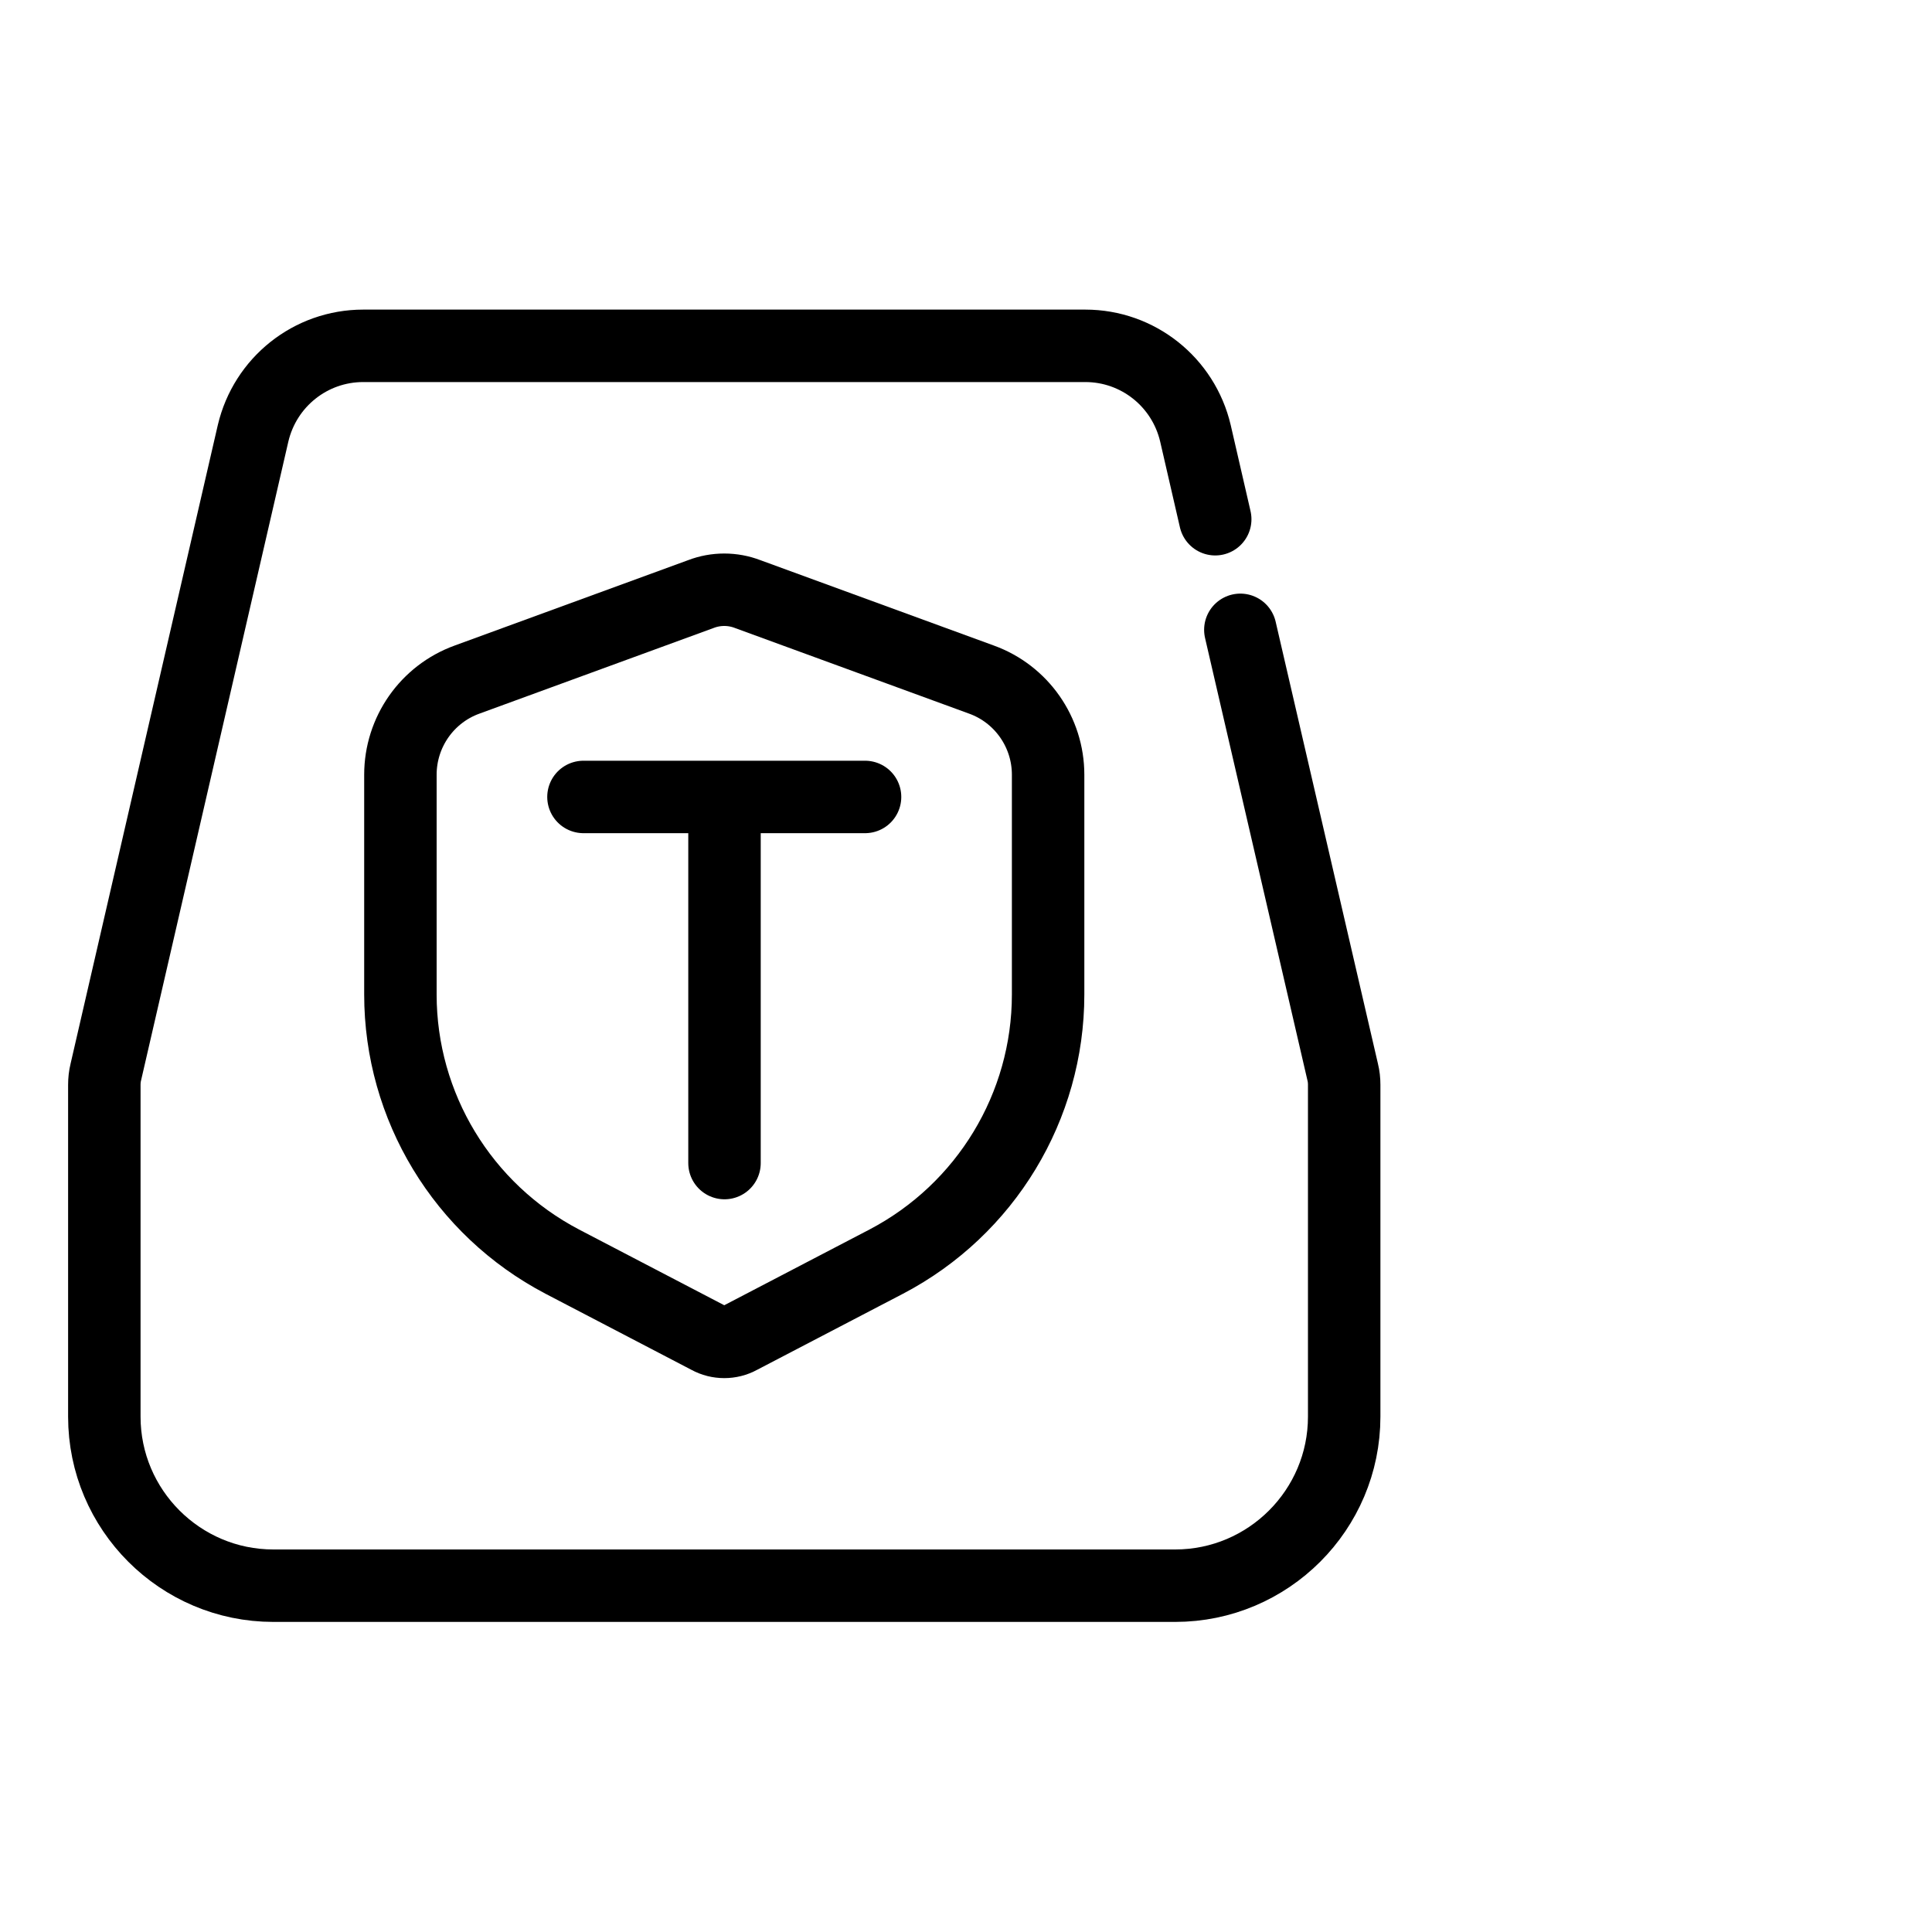
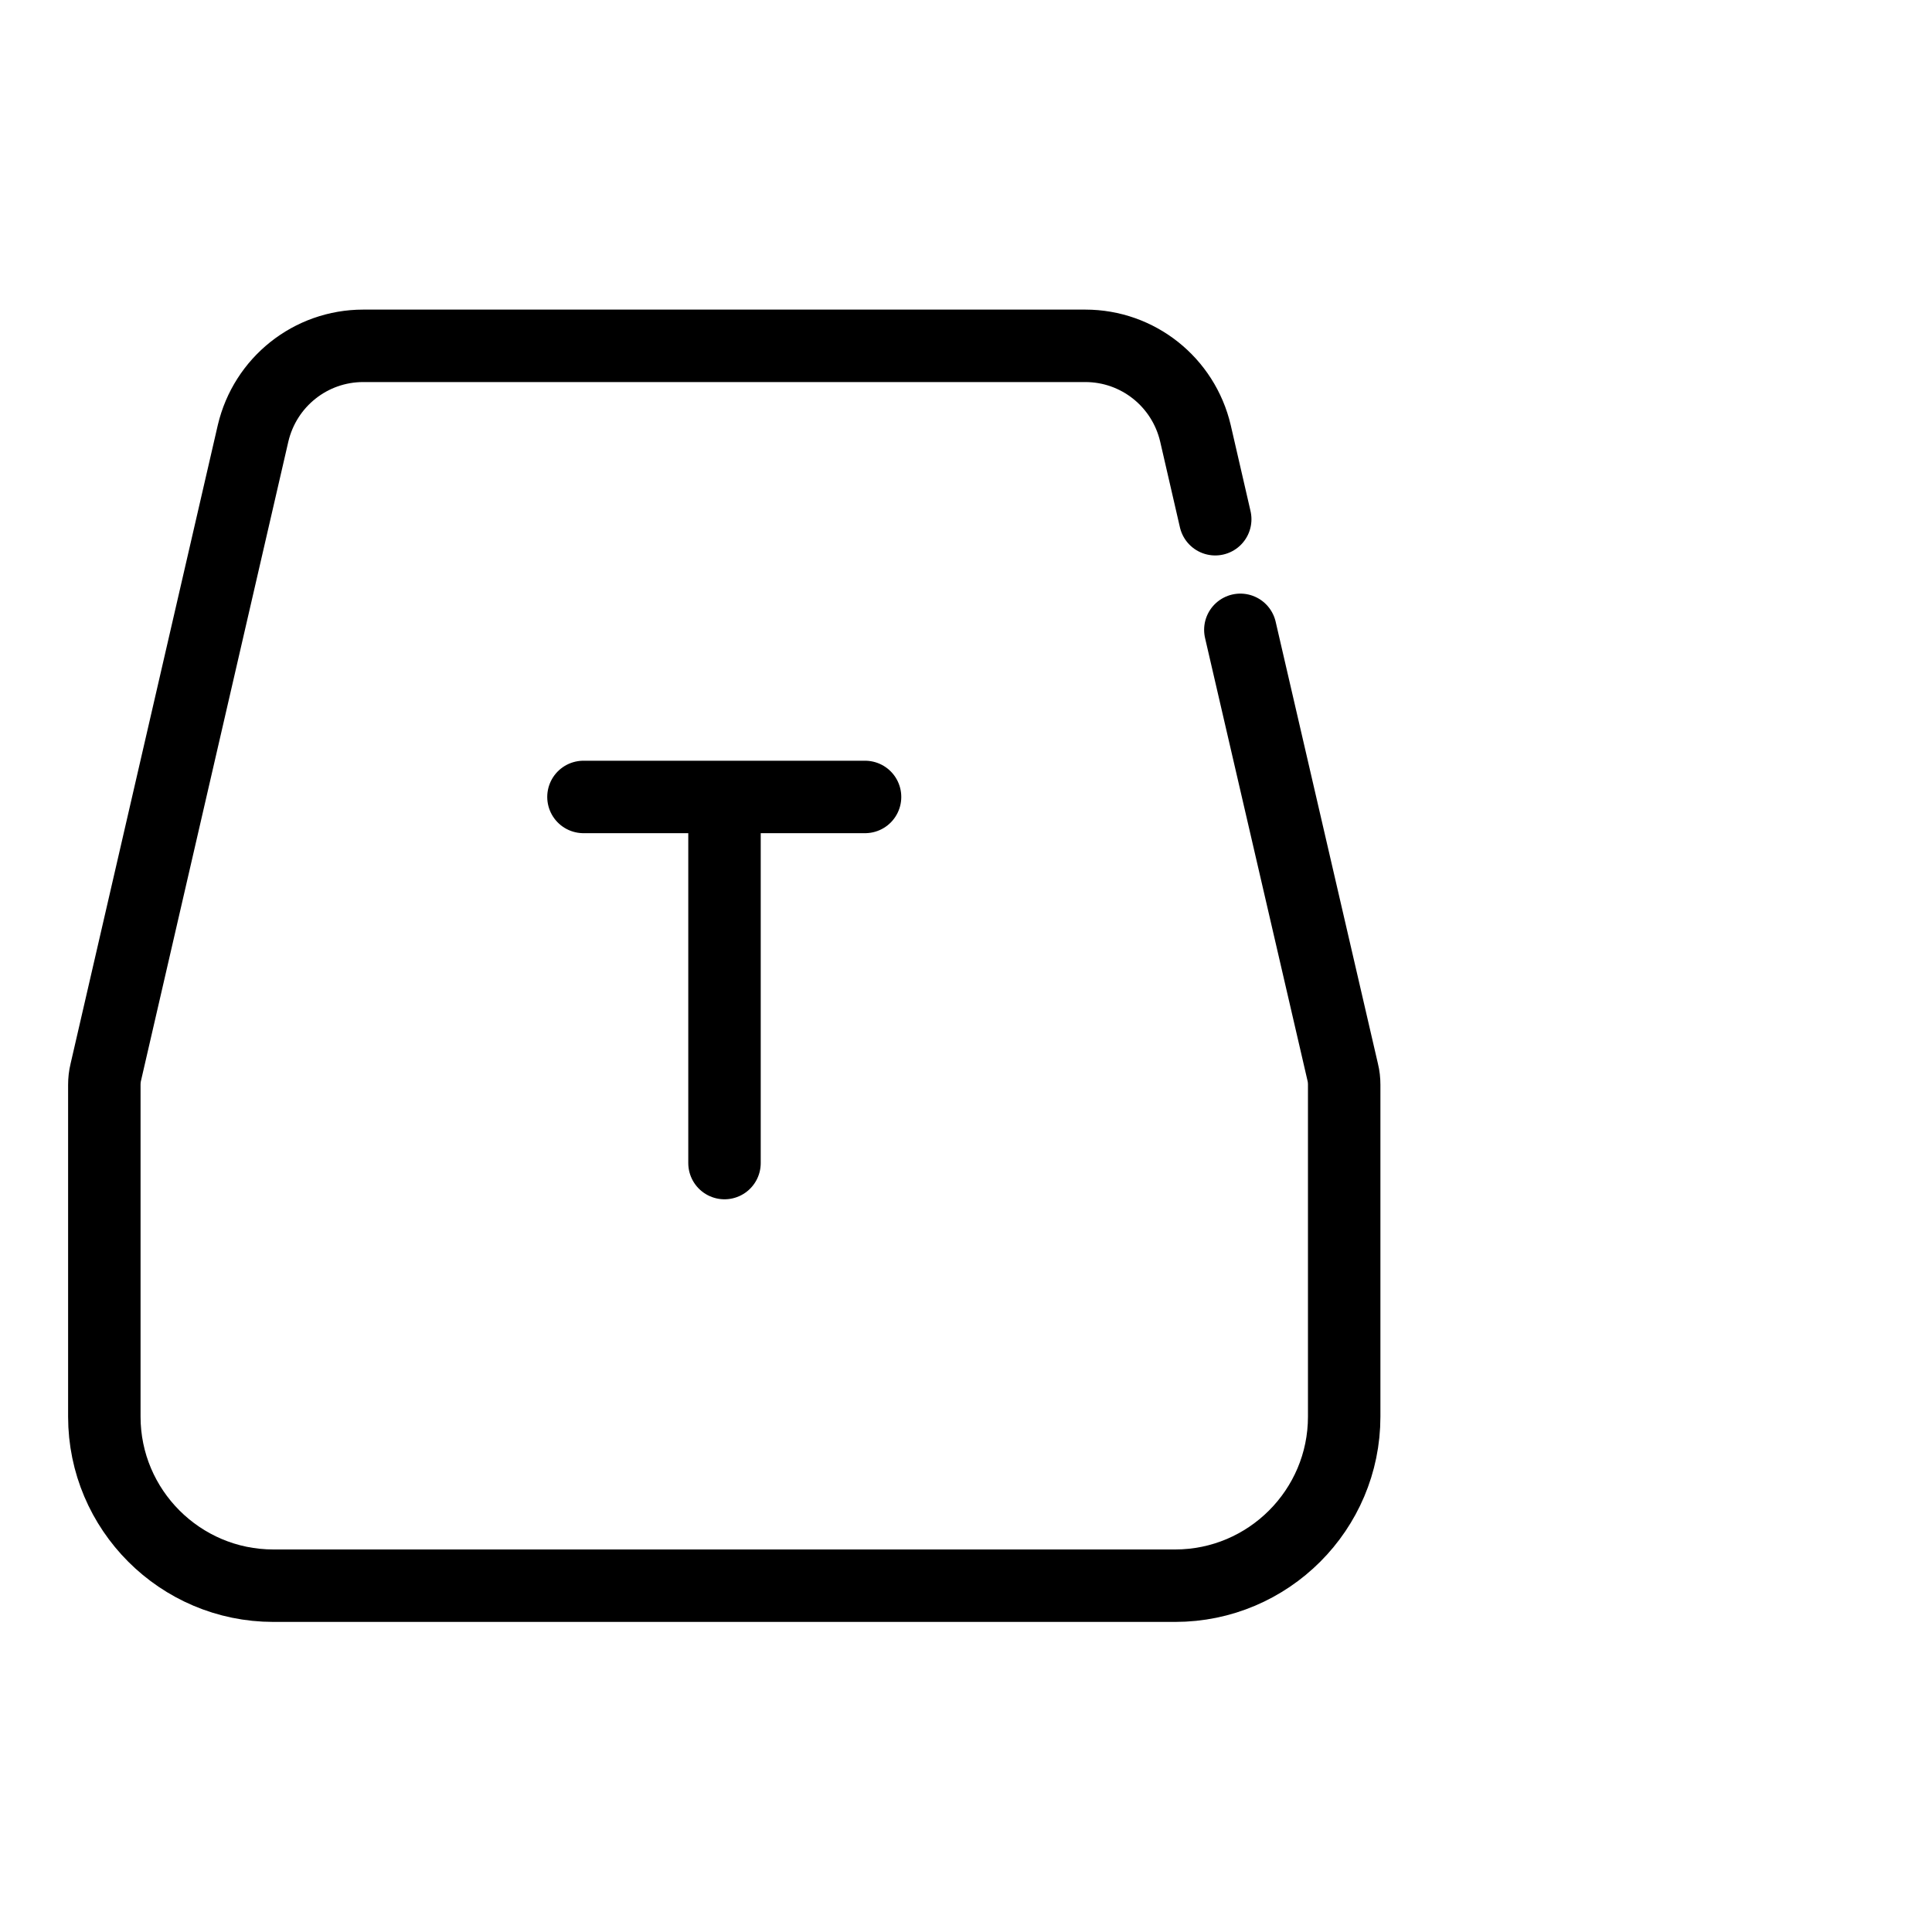
<svg xmlns="http://www.w3.org/2000/svg" width="40" height="40" viewBox="0 0 40 40" fill="none">
  <desc>
			Created with Pixso.
	</desc>
  <defs />
  <g opacity="0">
    <rect id="矩形 40" width="40" height="40" fill="#C4C4C4" fill-opacity="1" />
  </g>
  <path id="path1" d="M1.87 19.98C1.87 17.93 1.87 15.88 1.87 13.83C1.87 12.84 1.99 11.85 2.24 10.89C2.77 8.86 4.1 7.65 6.13 7.18C7.15 6.96 8.19 6.86 9.24 6.87C13.17 6.87 17.1 6.87 21.03 6.87C22.03 6.87 23.02 6.98 23.98 7.21C26.08 7.72 27.33 9.05 27.81 11.14C28.03 12.12 28.13 13.13 28.12 14.14C28.12 18.12 28.12 22.09 28.12 26.06C28.12 27.05 28.01 28.03 27.78 28.99C27.27 31.08 25.94 32.33 23.85 32.81C22.83 33.03 21.79 33.13 20.75 33.12C16.83 33.12 12.91 33.12 9 33.12C8 33.13 7 33.02 6.03 32.79C3.92 32.27 2.66 30.94 2.18 28.84C1.94 27.78 1.87 26.71 1.87 25.63C1.87 23.75 1.87 21.87 1.87 19.98Z" fill="#FFFFFF" fill-opacity="0" fill-rule="nonzero" />
-   <path id="path1" d="M1.87 13.83C1.87 12.84 1.99 11.85 2.24 10.89C2.77 8.86 4.1 7.65 6.13 7.18C7.15 6.96 8.19 6.86 9.24 6.87C13.17 6.87 17.1 6.87 21.03 6.87C22.03 6.87 23.02 6.98 23.98 7.21C26.08 7.72 27.33 9.05 27.81 11.14C28.03 12.12 28.13 13.13 28.12 14.14C28.12 18.12 28.12 22.09 28.12 26.06C28.12 27.05 28.01 28.03 27.78 28.99C27.27 31.08 25.94 32.33 23.85 32.81C22.83 33.03 21.79 33.13 20.75 33.12C16.83 33.12 12.91 33.12 9 33.12C8 33.13 7 33.02 6.03 32.79C3.92 32.27 2.66 30.94 2.18 28.84C1.94 27.78 1.87 26.71 1.87 25.63C1.87 23.75 1.87 21.87 1.87 19.98C1.87 17.93 1.87 15.88 1.87 13.83Z" stroke="#FFFFFF" stroke-opacity="0" stroke-width="1.5" />
-   <path id="path2" d="M1.87 19.98C1.87 17.93 1.87 15.88 1.87 13.83C1.87 12.84 1.99 11.85 2.24 10.89C2.77 8.86 4.1 7.65 6.13 7.18C7.15 6.96 8.19 6.86 9.24 6.87C13.17 6.87 17.1 6.87 21.03 6.87C22.03 6.87 23.02 6.98 23.98 7.21C26.08 7.72 27.33 9.05 27.81 11.14C28.03 12.12 28.13 13.13 28.12 14.14C28.12 18.12 28.12 22.09 28.12 26.06C28.12 27.05 28.01 28.03 27.78 28.99C27.27 31.08 25.94 32.33 23.85 32.81C22.83 33.03 21.79 33.13 20.75 33.12C16.83 33.12 12.91 33.12 9 33.12C8 33.13 7 33.02 6.03 32.79C3.92 32.27 2.66 30.94 2.18 28.84C1.94 27.78 1.87 26.71 1.87 25.63C1.87 23.75 1.87 21.87 1.87 19.98Z" fill="#000000" fill-opacity="0" fill-rule="nonzero" />
-   <path id="path2" d="M1.87 13.83C1.87 12.84 1.99 11.85 2.24 10.89C2.77 8.86 4.1 7.65 6.13 7.18C7.15 6.96 8.19 6.86 9.24 6.87C13.17 6.87 17.1 6.87 21.03 6.87C22.03 6.87 23.02 6.98 23.98 7.21C26.08 7.72 27.33 9.05 27.81 11.14C28.03 12.12 28.13 13.13 28.12 14.14C28.12 18.12 28.12 22.09 28.12 26.06C28.12 27.05 28.01 28.03 27.78 28.99C27.27 31.08 25.94 32.33 23.85 32.81C22.83 33.03 21.79 33.13 20.75 33.12C16.83 33.12 12.91 33.12 9 33.12C8 33.13 7 33.02 6.03 32.79C3.92 32.27 2.66 30.94 2.18 28.84C1.94 27.78 1.87 26.71 1.87 25.63C1.87 23.75 1.87 21.87 1.87 19.98C1.87 17.93 1.87 15.88 1.87 13.83Z" stroke="#FFFFFF" stroke-opacity="0" stroke-width="1.5" />
+   <path id="path2" d="M1.87 19.98C1.87 17.93 1.87 15.88 1.87 13.83C1.87 12.84 1.99 11.85 2.24 10.89C2.77 8.86 4.1 7.65 6.13 7.18C7.15 6.96 8.19 6.86 9.24 6.87C13.17 6.87 17.1 6.87 21.03 6.87C22.03 6.87 23.02 6.98 23.98 7.21C26.08 7.72 27.33 9.05 27.81 11.14C28.12 18.12 28.12 22.09 28.12 26.06C28.12 27.05 28.01 28.03 27.78 28.99C27.27 31.08 25.94 32.33 23.85 32.81C22.83 33.03 21.79 33.13 20.75 33.12C16.83 33.12 12.91 33.12 9 33.12C8 33.13 7 33.02 6.03 32.79C3.92 32.27 2.66 30.94 2.18 28.84C1.94 27.78 1.87 26.71 1.87 25.63C1.87 23.75 1.87 21.87 1.87 19.98Z" fill="#000000" fill-opacity="0" fill-rule="nonzero" />
  <circle id="path3" cx="15" cy="20" r="14" fill="#FFFFFF" fill-opacity="0" />
-   <circle id="path3" cx="15" cy="20" r="14" stroke="#000000" stroke-opacity="0" stroke-width="1.5" />
  <path id="path4" d="M7.52 7.16L22.47 7.16C23.56 7.16 24.5 7.91 24.75 8.97L27.8 22.2C27.82 22.28 27.83 22.37 27.83 22.46L27.83 29.33C27.83 31.26 26.26 32.83 24.33 32.83L5.66 32.83C3.73 32.83 2.16 31.26 2.16 29.33L2.16 22.46C2.16 22.37 2.17 22.28 2.19 22.2L5.24 8.97C5.49 7.91 6.43 7.16 7.52 7.16Z" fill="#FFFFFF" fill-opacity="0" fill-rule="evenodd" />
  <path id="path4" d="M22.47 7.16C23.56 7.16 24.5 7.91 24.75 8.97L27.8 22.2C27.82 22.28 27.83 22.37 27.83 22.46L27.83 29.33C27.83 31.26 26.26 32.83 24.33 32.83L5.66 32.83C3.73 32.83 2.16 31.26 2.16 29.33L2.16 22.46C2.16 22.37 2.17 22.28 2.19 22.2L5.24 8.97C5.49 7.91 6.43 7.16 7.52 7.16L22.47 7.16Z" stroke="#FFFFFF" stroke-opacity="0" stroke-width="1.5" stroke-linejoin="round" />
-   <path id="path5" d="M27.8 22.2L25.69 13.06L26.4 12.89L26.41 12.87C26.32 12.46 25.92 12.21 25.52 12.31L25.33 11.49C25.74 11.39 25.98 11 25.89 10.59L25.86 10.57L25.15 10.73L24.75 8.97C24.5 7.91 23.56 7.16 22.47 7.16L7.52 7.16C6.43 7.16 5.49 7.91 5.24 8.97L2.19 22.2C2.17 22.28 2.16 22.37 2.16 22.46L2.16 29.33C2.16 31.26 3.73 32.83 5.66 32.83L24.33 32.83C26.26 32.83 27.83 31.26 27.83 29.33L27.83 22.46C27.83 22.37 27.82 22.28 27.8 22.2Z" fill="#FFFFFF" fill-opacity="0" fill-rule="evenodd" />
  <path id="path5" d="M25.68 13.04L27.8 22.2C27.82 22.28 27.83 22.37 27.83 22.46L27.83 29.33C27.83 31.26 26.26 32.83 24.33 32.83L5.66 32.83C3.73 32.83 2.16 31.26 2.16 29.33L2.16 22.46C2.16 22.37 2.17 22.28 2.19 22.2L5.24 8.97C5.49 7.91 6.43 7.16 7.52 7.16L22.47 7.16C23.56 7.16 24.5 7.91 24.75 8.97L25.16 10.75" stroke="#000000" stroke-opacity="1" stroke-width="1.5" stroke-linejoin="round" stroke-linecap="round" />
  <path id="path6" d="M9.67 14.07L14.51 12.3C14.82 12.18 15.17 12.18 15.48 12.3L20.32 14.07C21.15 14.37 21.7 15.16 21.7 16.04L21.7 20.59C21.7 22.91 20.41 25.04 18.35 26.12L15.32 27.7C15.12 27.81 14.87 27.81 14.67 27.7L11.64 26.12C9.58 25.04 8.29 22.91 8.29 20.59L8.29 16.04C8.29 15.16 8.84 14.37 9.67 14.07Z" fill="#FFFFFF" fill-opacity="0" fill-rule="evenodd" />
-   <path id="path6" d="M14.51 12.3C14.82 12.18 15.17 12.18 15.48 12.3L20.32 14.07C21.15 14.37 21.7 15.16 21.7 16.04L21.7 20.59C21.7 22.91 20.41 25.04 18.35 26.12L15.32 27.7C15.12 27.81 14.87 27.81 14.67 27.7L11.64 26.12C9.58 25.04 8.29 22.91 8.29 20.59L8.29 16.04C8.29 15.16 8.84 14.37 9.67 14.07L14.51 12.3Z" stroke="#000000" stroke-opacity="1" stroke-width="1.5" stroke-linejoin="round" />
  <path id="path7" d="M14.27 16.52L14.25 16.5C14.25 16.08 14.58 15.75 15 15.75C15.42 15.75 15.75 16.08 15.75 16.5L15.73 16.52L14.27 16.52ZM15.73 24.06L15.75 24.08C15.75 24.5 15.42 24.83 15 24.83C14.58 24.83 14.25 24.5 14.25 24.08L14.27 24.06L15.73 24.06ZM17.89 15.77L17.91 15.75C18.33 15.75 18.66 16.08 18.66 16.5C18.66 16.91 18.33 17.25 17.91 17.25L17.89 17.23L17.89 15.77ZM12.1 17.23L12.08 17.25C11.66 17.25 11.33 16.91 11.33 16.5C11.33 16.08 11.66 15.75 12.08 15.75L12.1 15.77L12.1 17.23Z" fill="#000000" fill-opacity="0" fill-rule="nonzero" />
  <path id="path7" d="M15 16.5L15 24.08M17.91 16.5L12.08 16.5" stroke="#000000" stroke-opacity="1" stroke-width="1.5" stroke-linejoin="round" stroke-linecap="round" />
</svg>